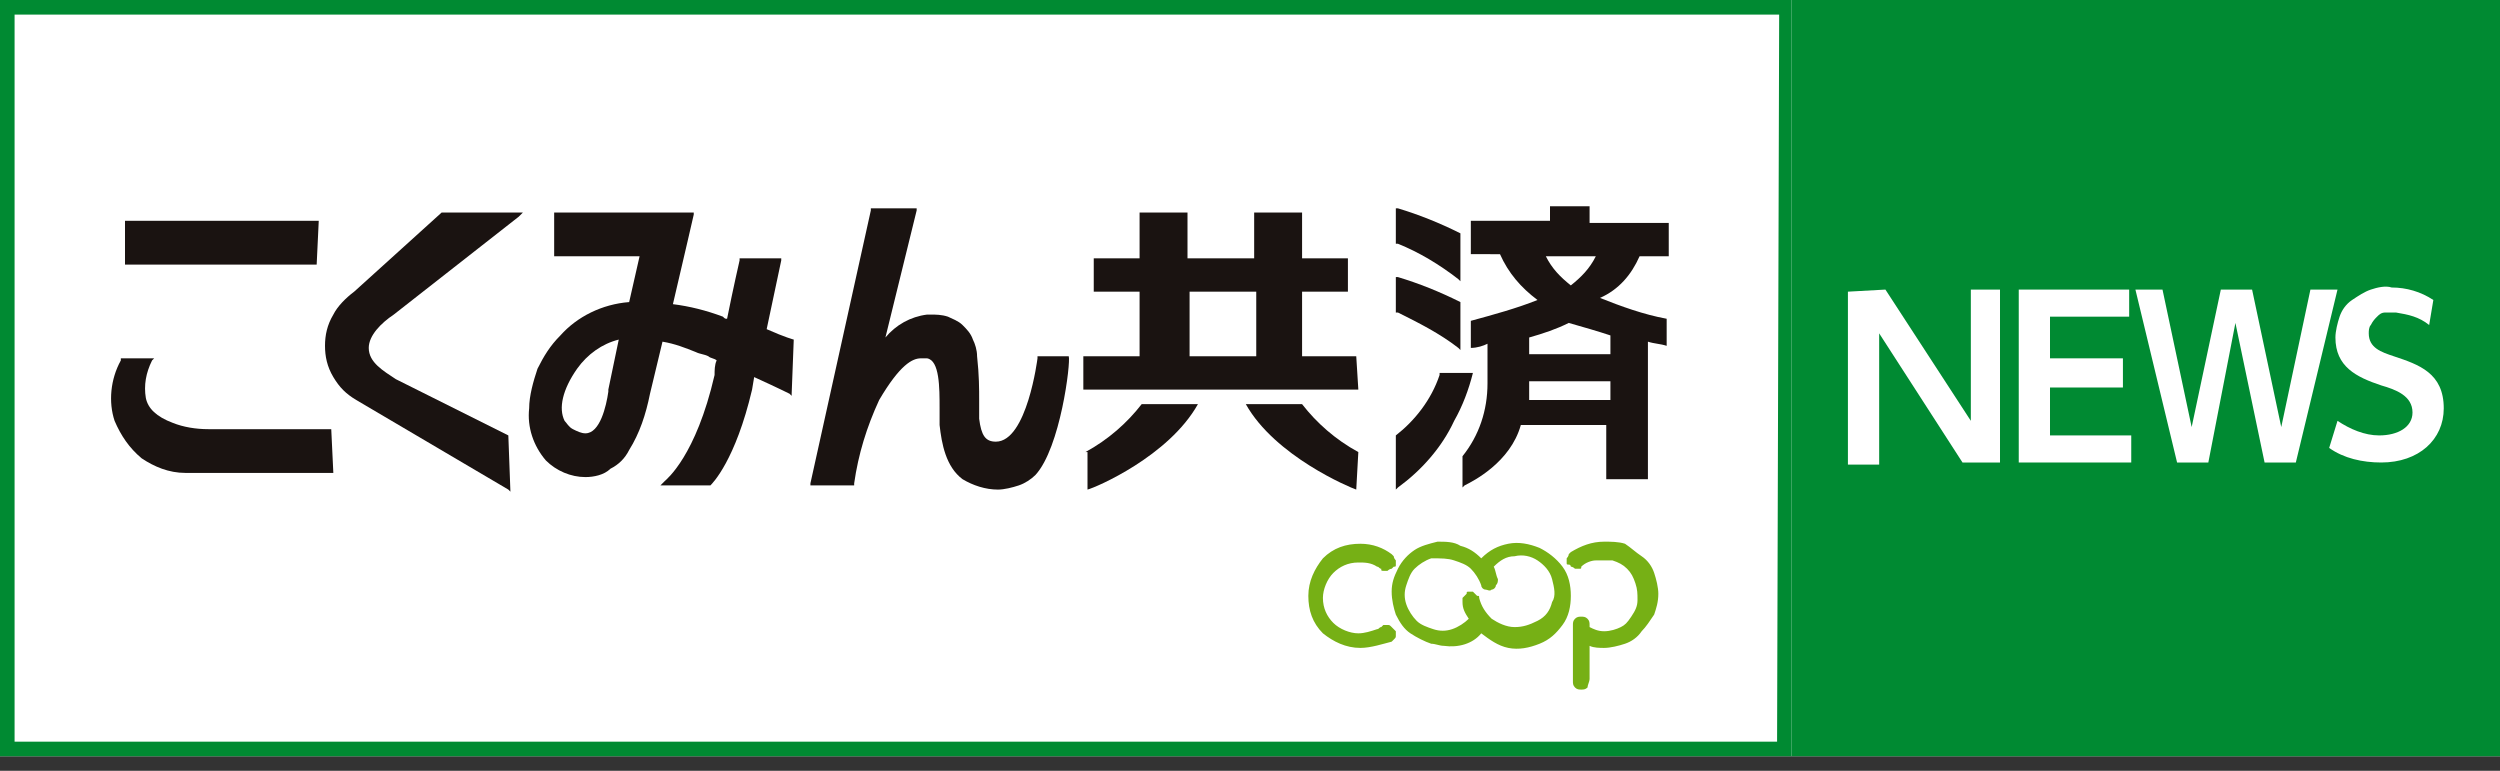
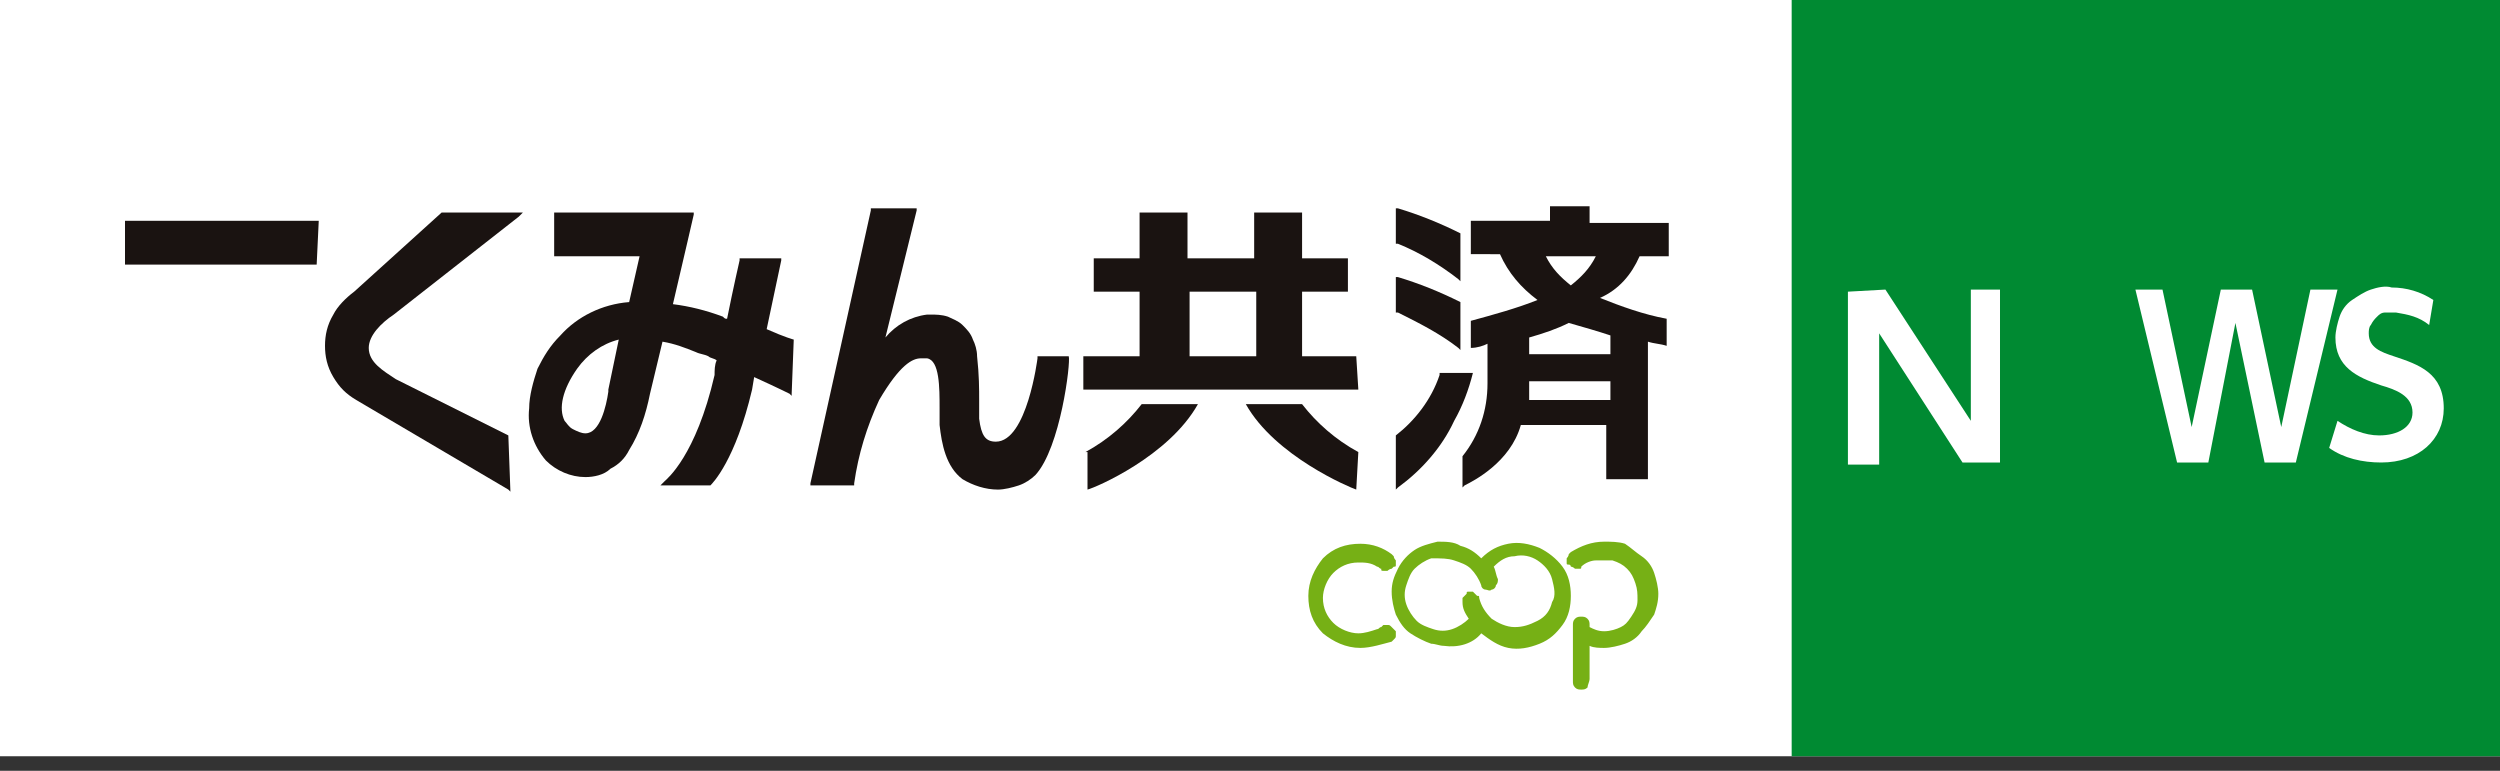
<svg xmlns="http://www.w3.org/2000/svg" version="1.1" id="レイヤー_1" x="0px" y="0px" width="120px" height="37px" viewBox="0 0 120 37" style="enable-background:new 0 0 120 37;" xml:space="preserve">
  <rect x="0" y="0" width="120" height="37" fill="#333333" stroke="none" />
  <style type="text/css">
	.st0{fill:#FFFFFF;}
	.st1{fill:#008A32;}
	.st2{fill:#1A1311;}
	.st3{fill:#76B015;}
</style>
  <path class="st0" d="M120,0H0v36.3h120V0z" />
-   <path class="st1" d="M85.3,35.6H0.7V0.7h84.7L85.3,35.6L85.3,35.6z M86,0H0v36.3h86V0z" />
  <path class="st1" d="M120,0H86v36.3h34V0z" />
  <path class="st2" d="M15.2,12.7L15.2,12.7l0.1-2.1H6v2.1C6,12.7,15.2,12.7,15.2,12.7z" />
-   <path class="st2" d="M15.9,20.6H10c-0.6,0-1.2-0.1-1.7-0.3C7.5,20,7.1,19.6,7,19.1c-0.1-0.6,0-1.2,0.3-1.8l0.1-0.1H5.8v0.1  c-0.5,0.9-0.6,2-0.3,2.9c0.3,0.7,0.7,1.3,1.3,1.8c0.6,0.4,1.3,0.7,2.1,0.7H16L15.9,20.6L15.9,20.6z" />
  <path class="st2" d="M38.1,16.3c0,0-0.4-0.1-1.3-0.5l0.7-3.3v-0.1h-2v0.1c0,0-0.3,1.3-0.6,2.8c-0.1,0-0.1,0-0.2-0.1  c-0.8-0.3-1.6-0.5-2.4-0.6l0.7-3l0.3-1.3v-0.1h-6.7v2.1h4.1l-0.5,2.2c-1.3,0.1-2.5,0.7-3.3,1.6c-0.5,0.5-0.8,1-1.1,1.6  c-0.2,0.6-0.4,1.3-0.4,1.9c-0.1,0.9,0.2,1.8,0.8,2.5c0.5,0.5,1.2,0.8,1.9,0.8c0.4,0,0.9-0.1,1.2-0.4c0.4-0.2,0.7-0.5,0.9-0.9  c0.5-0.8,0.8-1.7,1-2.7l0.6-2.5c0.6,0.1,1.1,0.3,1.6,0.5c0.2,0.1,0.4,0.1,0.6,0.2c0.1,0.1,0.3,0.1,0.4,0.2c-0.1,0.2-0.1,0.5-0.1,0.7  c-0.9,3.9-2.3,5-2.4,5.1l-0.2,0.2h2.4l0,0c0.1-0.1,1.2-1.2,2-4.6l0.1-0.6c1.1,0.5,1.7,0.8,1.7,0.8L38,19v-0.1L38.1,16.3L38.1,16.3  L38.1,16.3z M28.1,20.8L28.1,20.8c-0.2,0-0.4-0.1-0.6-0.2s-0.3-0.3-0.4-0.4c-0.3-0.6-0.1-1.5,0.6-2.5c0.5-0.7,1.2-1.2,2-1.4  l-0.5,2.4v0.1C29.1,19.5,28.8,20.8,28.1,20.8" />
  <path class="st2" d="M51.3,17.1h-1.5v0.1c0,0-0.5,4-2,4l0,0c-0.5,0-0.7-0.3-0.8-1.1c0-0.2,0-0.5,0-0.9c0-0.5,0-1.2-0.1-2.1  c0-0.3-0.1-0.6-0.2-0.8c-0.1-0.3-0.3-0.5-0.5-0.7s-0.5-0.3-0.7-0.4c-0.3-0.1-0.6-0.1-0.8-0.1c-0.1,0-0.2,0-0.2,0  c-0.8,0.1-1.5,0.5-2,1.1l1.5-6.1V10h-2.2v0.1l-2.9,13.1v0.1H41v-0.1c0.2-1.4,0.6-2.7,1.2-4c1-1.7,1.6-2,2-2c0.1,0,0.2,0,0.3,0  c0.6,0.1,0.6,1.4,0.6,2.4c0,0.3,0,0.6,0,0.8c0.1,0.9,0.3,2,1.1,2.6c0.5,0.3,1.1,0.5,1.7,0.5c0.3,0,0.7-0.1,1-0.2s0.6-0.3,0.8-0.5  C50.9,21.5,51.4,17.4,51.3,17.1L51.3,17.1L51.3,17.1z" />
  <path class="st2" d="M24.4,20.9L24.4,20.9L19,18.2c-0.6-0.4-1.3-0.8-1.3-1.5c0-0.6,0.6-1.2,1.2-1.6l6-4.7l0.2-0.2h-3.9l0,0L17,14  c-0.4,0.3-0.8,0.7-1,1.1c-0.3,0.5-0.4,1-0.4,1.5s0.1,1,0.4,1.5s0.6,0.8,1.1,1.1l7.3,4.3l0.1,0.1L24.4,20.9L24.4,20.9z" />
  <path class="st2" d="M65.1,17.1h-2.6V14h2.2v-1.6h-2.2v-2.2h-2.3v2.2H57v-2.2h-2.3v2.2h-2.2V14h2.2v3.1H52v1.6h13.2L65.1,17.1  L65.1,17.1z M60.3,17.1h-3.2V14h3.2V17.1z" />
  <path class="st2" d="M65.2,21.7c-1.1-0.6-2-1.4-2.7-2.3h-2.7c1.4,2.5,5,4,5.3,4.1L65.2,21.7z" />
  <path class="st2" d="M52.1,21.7c1.1-0.6,2-1.4,2.7-2.3h2.7c-1.4,2.5-4.9,4-5.3,4.1v-1.8H52.1z" />
  <path class="st2" d="M70.7,17.9L70.7,17.9h-1.5h-0.1V18c-0.4,1.2-1.2,2.2-2.1,2.9l0,0v2.6l0.1-0.1c1.1-0.8,2.1-1.9,2.7-3.2  C70.2,19.5,70.5,18.7,70.7,17.9L70.7,17.9z" />
  <path class="st2" d="M70,16.7l0.1,0.1v-2.3l0,0c-1-0.5-2-0.9-3-1.2H67V15h0.1C68.1,15.5,69.1,16,70,16.7" />
  <path class="st2" d="M70,13.4l0.1,0.1v-2.3l0,0c-1-0.5-2-0.9-3-1.2H67v1.7h0.1C68.1,12.1,69.1,12.7,70,13.4" />
  <path class="st2" d="M78.7,12.3h1.4v-1.6h-3.8V9.9h-1.9v0.7h-3.8v1.6H72c0.4,0.9,1,1.6,1.8,2.2c-1,0.4-2.1,0.7-3.2,1v1.3  c0.3,0,0.6-0.1,0.8-0.2v1.9c0,1.3-0.4,2.5-1.2,3.5l0,0v1.5l0.1-0.1c0.4-0.2,2.2-1.1,2.7-2.9h4.1V23h2v-6.6c0.3,0.1,0.6,0.1,0.9,0.2  v-1.3c-1.1-0.2-2.2-0.6-3.2-1C77.7,13.9,78.3,13.2,78.7,12.3 M76.6,12.3c-0.3,0.6-0.7,1-1.2,1.4c-0.5-0.4-0.9-0.8-1.2-1.4H76.6z   M77.3,19.2h-3.9v-0.9h3.9V19.2z M77.3,16.1V17h-3.9v-0.8c0.7-0.2,1.3-0.4,1.9-0.7C76,15.7,76.7,15.9,77.3,16.1z" />
  <path class="st3" d="M65.3,31.1c-0.7,0-1.3-0.3-1.8-0.7c-0.5-0.5-0.7-1.1-0.7-1.8c0-0.7,0.3-1.3,0.7-1.8c0.5-0.5,1.1-0.7,1.8-0.7  l0,0c0.6,0,1.1,0.2,1.5,0.5l0.1,0.1c0,0,0,0.1,0.1,0.2c0,0.1,0,0.1,0,0.2s0,0.1-0.1,0.1l-0.1,0.1c0,0-0.1,0-0.2,0.1  c-0.1,0-0.1,0-0.2,0s-0.1,0-0.1-0.1c-0.1,0-0.1-0.1-0.2-0.1l0,0C65.8,27,65.5,27,65.2,27c-0.5,0-0.9,0.2-1.2,0.5  c-0.3,0.3-0.5,0.8-0.5,1.2c0,0.5,0.2,0.9,0.5,1.2c0.3,0.3,0.8,0.5,1.2,0.5l0,0c0.3,0,0.6-0.1,0.9-0.2l0,0c0.1,0,0.1-0.1,0.2-0.1  l0.1-0.1c0.1,0,0.1,0,0.2,0s0.1,0,0.2,0.1l0.1,0.1l0.1,0.1c0,0.1,0,0.1,0,0.2s0,0.1-0.1,0.2l-0.1,0.1C66.4,30.9,65.8,31.1,65.3,31.1  L65.3,31.1L65.3,31.1z M76.3,32.6V31c0.2,0.1,0.5,0.1,0.7,0.1c0.3,0,0.7-0.1,1-0.2s0.6-0.3,0.8-0.6c0.2-0.2,0.4-0.5,0.6-0.8  c0.1-0.3,0.2-0.6,0.2-1c0-0.3-0.1-0.7-0.2-1s-0.3-0.6-0.6-0.8s-0.5-0.4-0.8-0.6C77.7,26,77.3,26,77,26c-0.6,0-1.1,0.2-1.6,0.5  l-0.1,0.1c0,0,0,0.1-0.1,0.2c0,0.1,0,0.1,0,0.2s0,0.1,0.1,0.1s0.1,0.1,0.1,0.1s0.1,0,0.2,0.1c0.1,0,0.1,0,0.2,0s0.1,0,0.1-0.1  c0.2-0.2,0.5-0.3,0.7-0.3c0.3,0,0.5,0,0.8,0c0.3,0.1,0.5,0.2,0.7,0.4c0.2,0.2,0.3,0.4,0.4,0.7c0.1,0.3,0.1,0.5,0.1,0.8  s-0.1,0.5-0.3,0.8S78,30,77.8,30.1s-0.5,0.2-0.8,0.2s-0.5-0.1-0.7-0.2V30c0-0.1,0-0.2-0.1-0.3c-0.1-0.1-0.2-0.1-0.3-0.1  c-0.1,0-0.2,0-0.3,0.1c-0.1,0.1-0.1,0.2-0.1,0.3v2.7c0,0.1,0,0.2,0.1,0.3s0.2,0.1,0.3,0.1c0.1,0,0.2,0,0.3-0.1  C76.2,32.9,76.3,32.7,76.3,32.6 M71.1,30.4c0.4,0.3,0.8,0.6,1.3,0.7s1,0,1.5-0.2s0.8-0.5,1.1-0.9c0.3-0.4,0.4-0.9,0.4-1.4  s-0.1-1-0.4-1.4s-0.7-0.7-1.1-0.9c-0.5-0.2-1-0.3-1.5-0.2c-0.5,0.1-0.9,0.3-1.3,0.7c-0.3-0.3-0.6-0.5-1-0.6C69.8,26,69.4,26,69,26  c-0.4,0.1-0.8,0.2-1.1,0.4c-0.3,0.2-0.6,0.5-0.8,0.9s-0.3,0.7-0.3,1.1s0.1,0.8,0.2,1.1c0.2,0.4,0.4,0.7,0.7,0.9  c0.3,0.2,0.7,0.4,1,0.5c0.2,0,0.4,0.1,0.6,0.1C70,31.1,70.7,30.9,71.1,30.4 M69.8,26.9c0.3,0.1,0.6,0.2,0.8,0.4  c0.2,0.2,0.4,0.5,0.5,0.8c0,0.1,0.1,0.2,0.2,0.2s0.2,0.1,0.3,0c0.1,0,0.2-0.1,0.2-0.2c0.1-0.1,0.1-0.2,0.1-0.3  c-0.1-0.2-0.1-0.4-0.2-0.6c0.3-0.3,0.6-0.5,1-0.5c0.4-0.1,0.8,0,1.1,0.2c0.3,0.2,0.6,0.5,0.7,0.9s0.2,0.8,0,1.1  c-0.1,0.4-0.3,0.7-0.7,0.9s-0.7,0.3-1.1,0.3s-0.8-0.2-1.1-0.4c-0.3-0.3-0.5-0.6-0.6-1c0-0.1,0-0.1-0.1-0.1l-0.1-0.1l-0.1-0.1  c-0.1,0-0.1,0-0.2,0s-0.1,0-0.1,0.1l-0.1,0.1l-0.1,0.1c0,0.1,0,0.1,0,0.2c0,0.3,0.1,0.5,0.3,0.8c-0.2,0.2-0.5,0.4-0.8,0.5  s-0.6,0.1-0.9,0S68.2,30,68,29.8c-0.2-0.2-0.4-0.5-0.5-0.8s-0.1-0.6,0-0.9s0.2-0.6,0.4-0.8c0.2-0.2,0.5-0.4,0.8-0.5  C69.2,26.8,69.5,26.8,69.8,26.9" />
  <path class="st0" d="M90.5,13.9l4.1,6.3v-6.3H96v8.3h-1.8l-4-6.2v6.3h-1.5V14L90.5,13.9L90.5,13.9z" />
-   <path class="st0" d="M101.9,17.3v1.3h-3.5v2.3h3.9v1.3h-5.4v-8.3h5.3v1.3h-3.8v2h3.5V17.3z" />
  <path class="st0" d="M106,22.2h-1.5l-2-8.3h1.3l1.4,6.6l1.4-6.6h1.5l1.4,6.6l1.4-6.6h1.3l-2,8.3h-1.5l-1.4-6.7L106,22.2z" />
  <path class="st0" d="M116.6,15.6c-0.5-0.4-1-0.5-1.6-0.6c-0.2,0-0.3,0-0.5,0s-0.3,0.1-0.4,0.2c-0.1,0.1-0.2,0.2-0.3,0.4  c-0.1,0.1-0.1,0.3-0.1,0.4c0,0.7,0.6,0.9,1.2,1.1c1.2,0.4,2.4,0.8,2.4,2.5c0,1.5-1.2,2.6-3,2.6c-0.9,0-1.8-0.2-2.5-0.7l0.4-1.3  c0.6,0.4,1.3,0.7,2,0.7c0.9,0,1.6-0.4,1.6-1.1c0-0.8-0.8-1.1-1.5-1.3c-1.2-0.4-2.2-0.9-2.2-2.3c0-0.3,0.1-0.7,0.2-1s0.3-0.6,0.6-0.8  c0.3-0.2,0.6-0.4,0.9-0.5s0.7-0.2,1-0.1c0.7,0,1.4,0.2,2,0.6L116.6,15.6z" />
</svg>